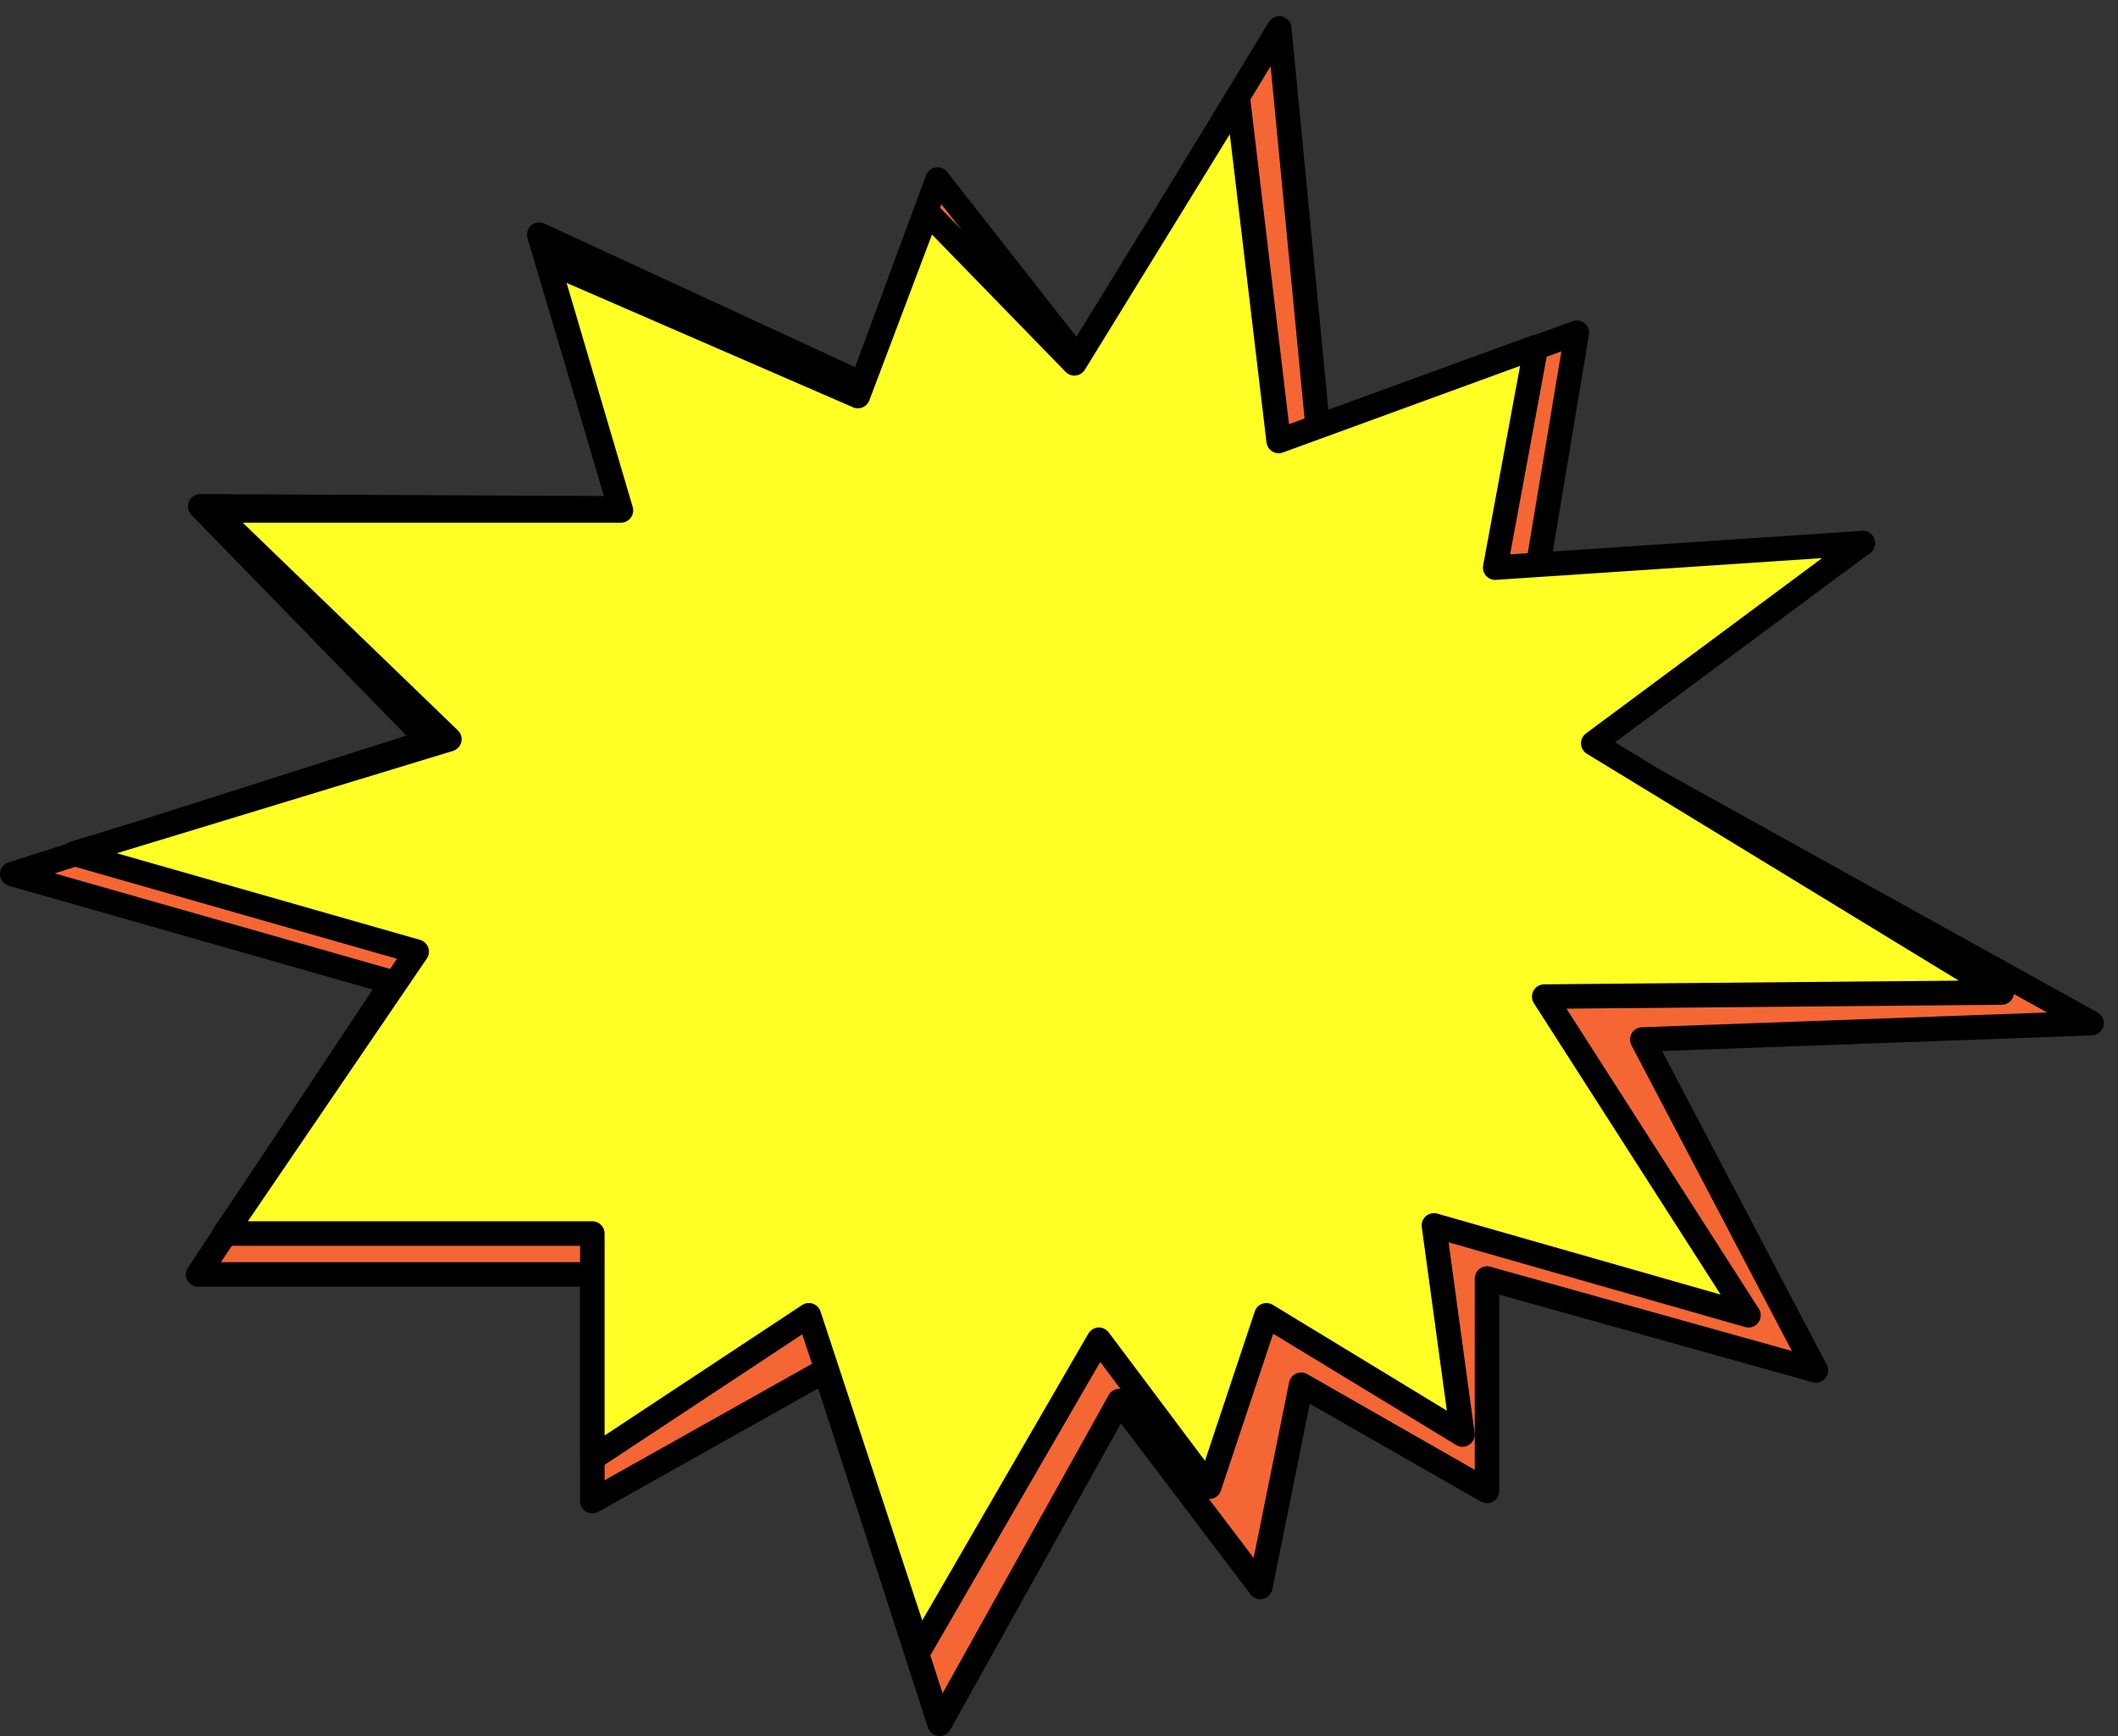
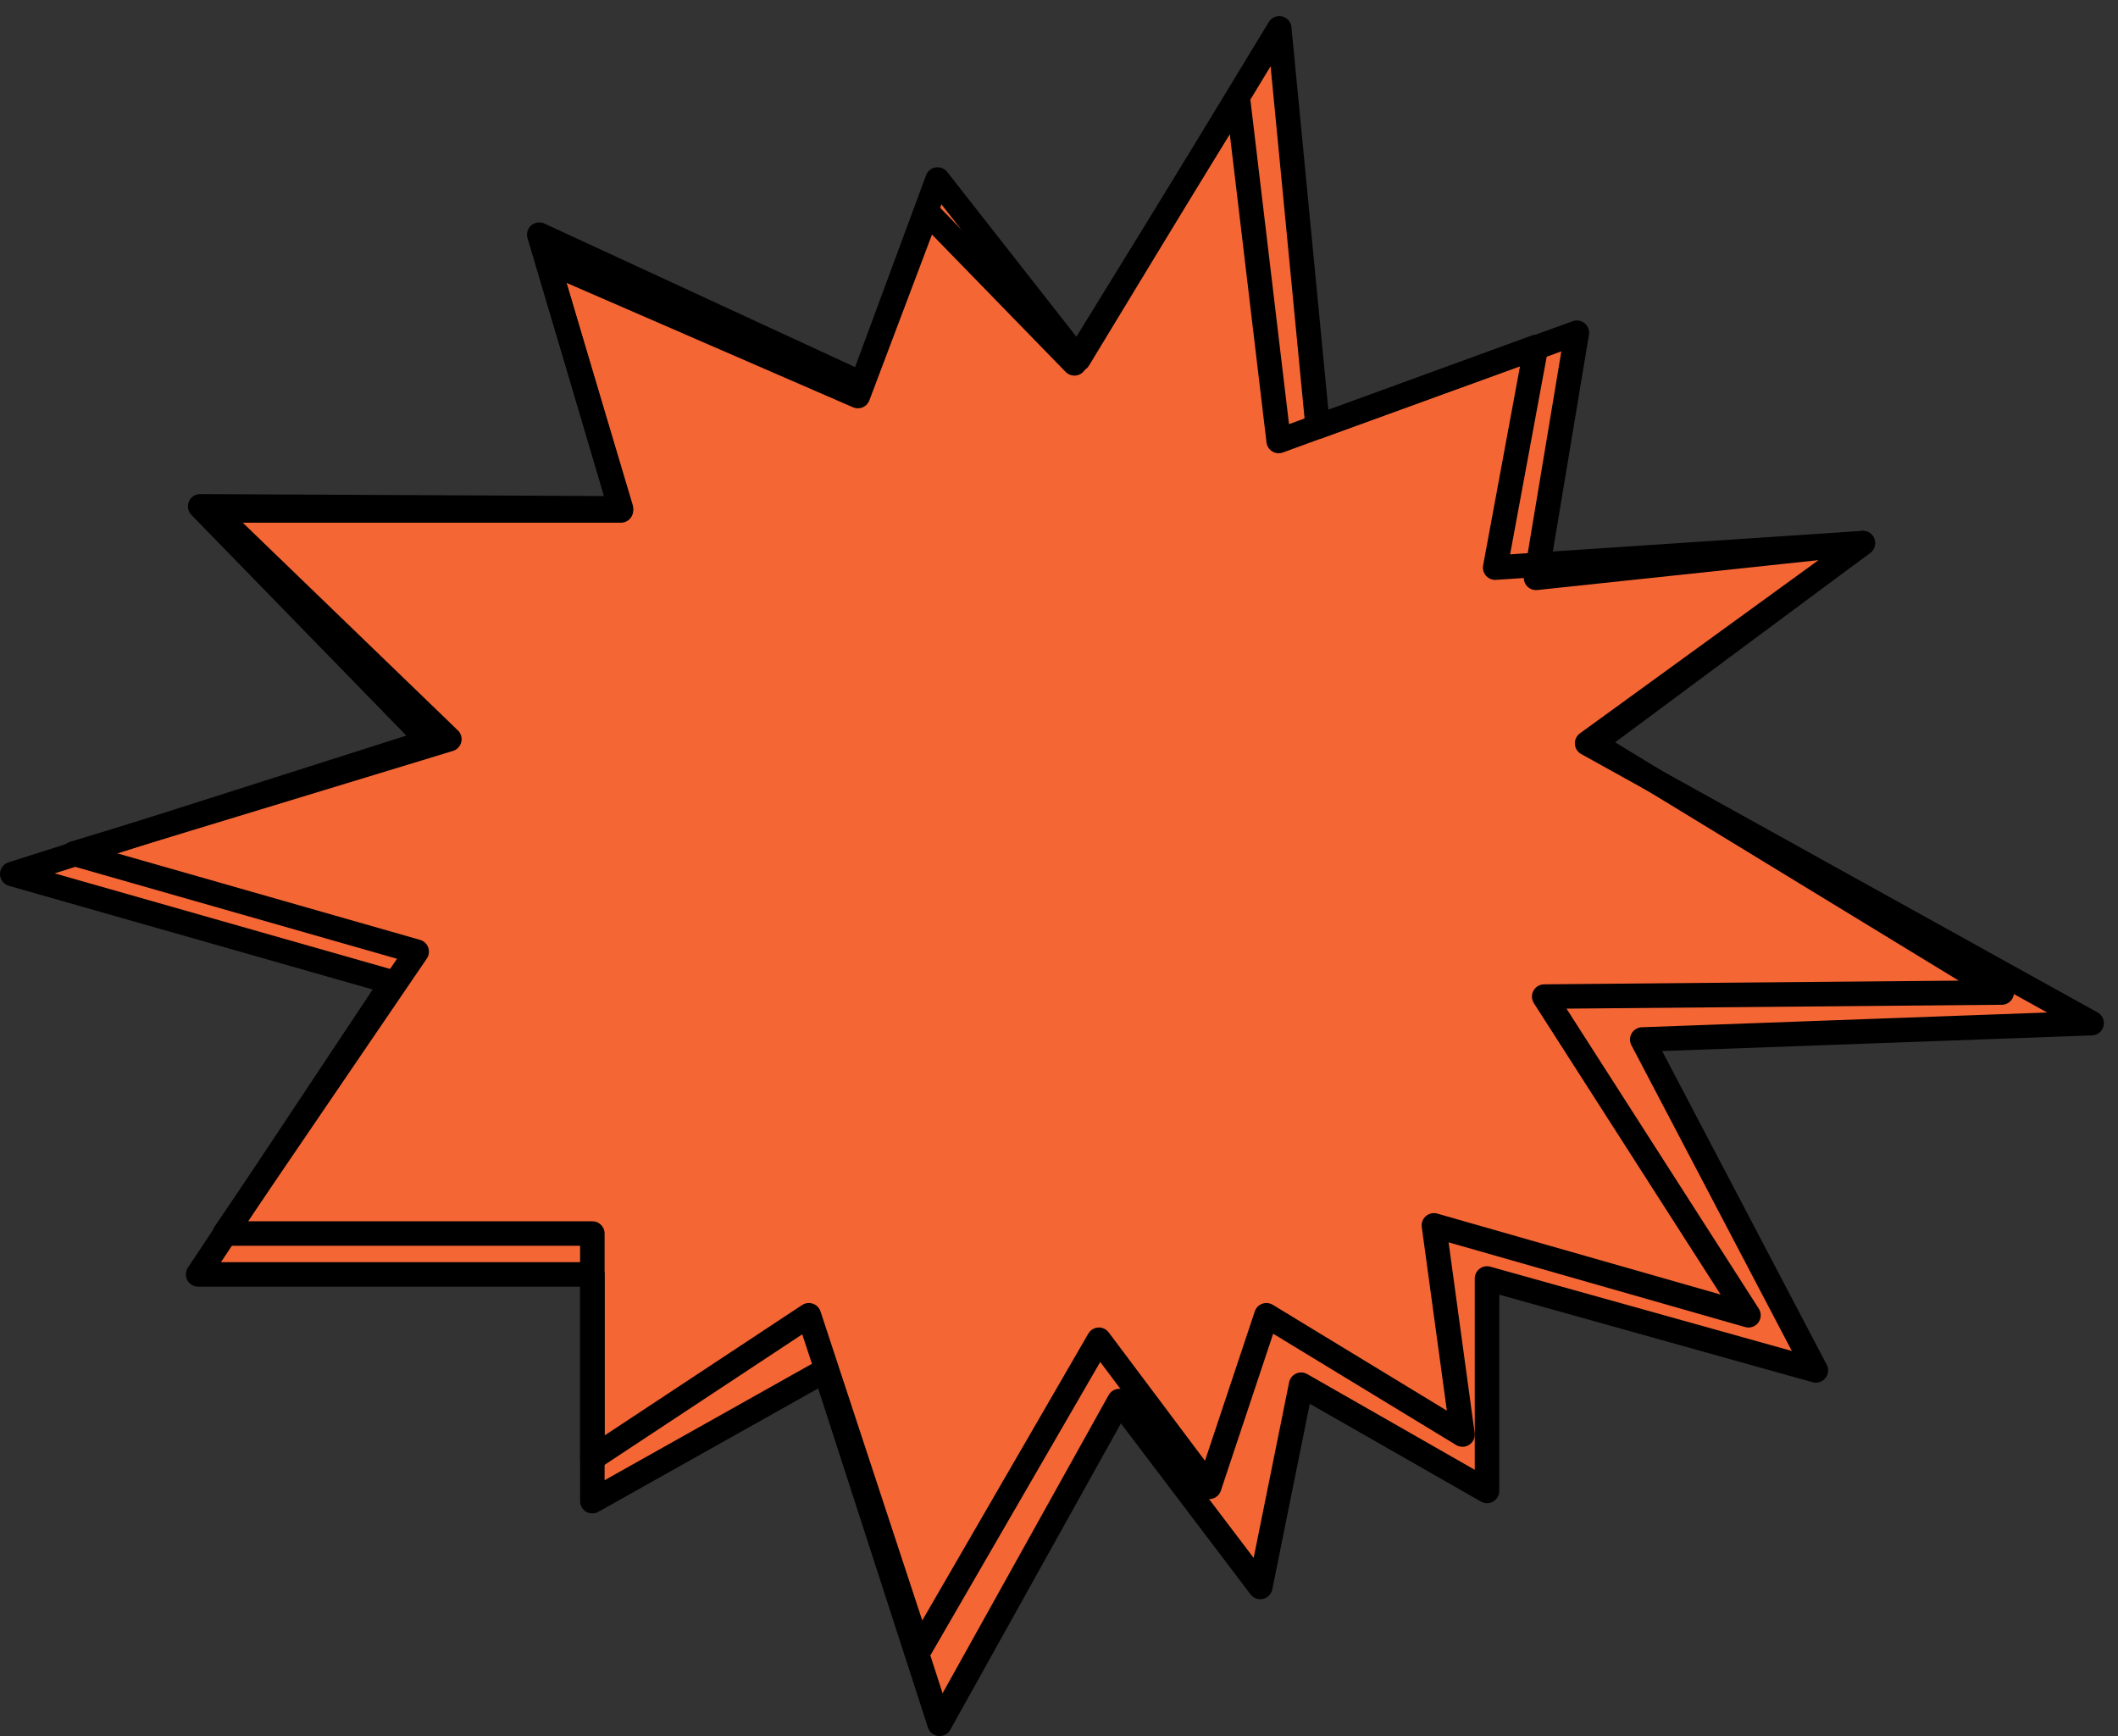
<svg xmlns="http://www.w3.org/2000/svg" xmlns:xlink="http://www.w3.org/1999/xlink" version="1.1" id="Layer_1" x="0px" y="0px" width="259.229px" height="212.473px" viewBox="0 175.473 259.229 212.473" enable-background="new 0 175.473 259.229 212.473" xml:space="preserve">
  <rect x="0" y="175.473" width="259.229" height="212.473" fill="#333333" stroke="none" />
  <g>
    <g>
      <g>
        <defs>
          <polyline id="SVGID_1_" points="641.459,387.945 0,387.945 0,0 641.459,0     " />
        </defs>
        <clipPath id="SVGID_2_">
          <use xlink:href="#SVGID_1_" overflow="visible" />
        </clipPath>
      </g>
    </g>
    <g>
      <g>
        <defs>
-           <polyline id="SVGID_3_" points="641.459,387.945 0,387.945 0,0 641.459,0     " />
-         </defs>
+           </defs>
        <clipPath id="SVGID_4_">
          <use xlink:href="#SVGID_3_" overflow="visible" />
        </clipPath>
      </g>
    </g>
    <g>
      <g>
        <defs>
          <polyline id="SVGID_5_" points="641.459,387.945 0,387.945 0,0 641.459,0     " />
        </defs>
        <clipPath id="SVGID_6_">
          <use xlink:href="#SVGID_5_" overflow="visible" />
        </clipPath>
      </g>
    </g>
    <g>
      <g>
        <defs>
          <polyline id="SVGID_7_" points="641.459,387.945 0,387.945 0,0 641.459,0     " />
        </defs>
        <clipPath id="SVGID_8_">
          <use xlink:href="#SVGID_7_" overflow="visible" />
        </clipPath>
      </g>
    </g>
    <g>
      <g>
        <defs>
          <polyline id="SVGID_9_" points="641.459,387.945 0,387.945 0,0 641.459,0     " />
        </defs>
        <clipPath id="SVGID_10_">
          <use xlink:href="#SVGID_9_" overflow="visible" />
        </clipPath>
      </g>
    </g>
    <g>
      <g>
        <defs>
          <polyline id="SVGID_11_" points="641.459,387.945 0,387.945 0,0 641.459,0     " />
        </defs>
        <clipPath id="SVGID_12_">
          <use xlink:href="#SVGID_11_" overflow="visible" />
        </clipPath>
      </g>
    </g>
    <g>
      <g>
        <defs>
          <polyline id="SVGID_13_" points="641.459,387.945 0,387.945 0,0 641.459,0     " />
        </defs>
        <clipPath id="SVGID_14_">
          <use xlink:href="#SVGID_13_" overflow="visible" />
        </clipPath>
      </g>
    </g>
    <g>
      <g>
        <defs>
          <polyline id="SVGID_15_" points="641.459,387.945 0,387.945 0,0 641.459,0     " />
        </defs>
        <clipPath id="SVGID_16_">
          <use xlink:href="#SVGID_15_" overflow="visible" />
        </clipPath>
      </g>
    </g>
    <g>
      <g>
        <defs>
          <polyline id="SVGID_17_" points="641.459,387.945 0,387.945 0,0 641.459,0     " />
        </defs>
        <clipPath id="SVGID_18_">
          <use xlink:href="#SVGID_17_" overflow="visible" />
        </clipPath>
      </g>
    </g>
    <g>
      <g>
        <defs>
          <polyline id="SVGID_19_" points="641.459,387.945 0,387.945 0,0 641.459,0     " />
        </defs>
        <clipPath id="SVGID_20_">
          <use xlink:href="#SVGID_19_" overflow="visible" />
        </clipPath>
      </g>
    </g>
    <g>
      <g>
        <defs>
          <polyline id="SVGID_21_" points="641.459,387.945 0,387.945 0,0 641.459,0     " />
        </defs>
        <clipPath id="SVGID_22_">
          <use xlink:href="#SVGID_21_" overflow="visible" />
        </clipPath>
      </g>
    </g>
    <g>
      <g>
        <defs>
          <polyline id="SVGID_23_" points="641.459,387.945 0,387.945 0,0 641.459,0     " />
        </defs>
        <clipPath id="SVGID_24_">
          <use xlink:href="#SVGID_23_" overflow="visible" />
        </clipPath>
      </g>
    </g>
    <g>
      <g>
        <defs>
          <polyline id="SVGID_25_" points="641.459,387.945 0,387.945 0,0 641.459,0     " />
        </defs>
        <clipPath id="SVGID_26_">
          <use xlink:href="#SVGID_25_" overflow="visible" />
        </clipPath>
      </g>
    </g>
    <g>
      <g>
        <defs>
          <polyline id="SVGID_27_" points="641.459,387.945 0,387.945 0,0 641.459,0     " />
        </defs>
        <clipPath id="SVGID_28_">
          <use xlink:href="#SVGID_27_" overflow="visible" />
        </clipPath>
      </g>
    </g>
    <g>
      <g>
        <defs>
          <polyline id="SVGID_29_" points="641.459,387.945 0,387.945 0,0 641.459,0     " />
        </defs>
        <clipPath id="SVGID_30_">
          <use xlink:href="#SVGID_29_" overflow="visible" />
        </clipPath>
      </g>
    </g>
    <g>
      <g>
        <defs>
-           <polyline id="SVGID_31_" points="641.459,387.945 0,387.945 0,0 641.459,0     " />
-         </defs>
+           </defs>
        <clipPath id="SVGID_32_">
          <use xlink:href="#SVGID_31_" overflow="visible" />
        </clipPath>
      </g>
    </g>
    <g>
      <g>
        <defs>
          <polyline id="SVGID_33_" points="641.459,387.945 0,387.945 0,0 641.459,0     " />
        </defs>
        <clipPath id="SVGID_34_">
          <use xlink:href="#SVGID_33_" overflow="visible" />
        </clipPath>
      </g>
    </g>
    <g>
      <g>
        <defs>
          <polyline id="SVGID_35_" points="641.459,387.945 0,387.945 0,0 641.459,0     " />
        </defs>
        <clipPath id="SVGID_36_">
          <use xlink:href="#SVGID_35_" overflow="visible" />
        </clipPath>
      </g>
    </g>
    <g>
      <g>
        <defs>
          <polyline id="SVGID_37_" points="641.459,387.945 0,387.945 0,0 641.459,0     " />
        </defs>
        <clipPath id="SVGID_38_">
          <use xlink:href="#SVGID_37_" overflow="visible" />
        </clipPath>
      </g>
    </g>
    <g>
      <g>
        <defs>
          <polyline id="SVGID_39_" points="641.459,387.945 0,387.945 0,0 641.459,0     " />
        </defs>
        <clipPath id="SVGID_40_">
          <use xlink:href="#SVGID_39_" overflow="visible" />
        </clipPath>
        <polygon clip-path="url(#SVGID_40_)" fill="#F56635" points="24.5,237.443 52.5,266.193 1.5,282.443 48,295.693 24.25,331.444      72.5,331.444 72.5,359.194 101,343.194 115,386.444 137,346.944 154.25,369.694 159.25,344.944 182,357.944 182,331.944      222.25,343.194 201,302.694 256,300.694 194.25,266.443 228,241.943 188,246.193 193,216.193 161.275,227.702 156.572,178.946      132,219.443 114.75,197.443 105.5,222.443 66,204.193 76,237.693    " />
      </g>
    </g>
    <g>
      <g>
        <defs>
          <polyline id="SVGID_41_" points="641.459,387.945 0,387.945 0,0 641.459,0     " />
        </defs>
        <clipPath id="SVGID_42_">
          <use xlink:href="#SVGID_41_" overflow="visible" />
        </clipPath>
        <polygon clip-path="url(#SVGID_42_)" fill="none" stroke="#000000" stroke-width="3" stroke-linejoin="round" stroke-miterlimit="10" points="     24.5,237.443 52.5,266.193 1.5,282.443 48,295.693 24.25,331.444 72.5,331.444 72.5,359.194 101,343.194 115,386.444      137,346.944 154.25,369.694 159.25,344.944 182,357.944 182,331.944 222.25,343.194 201,302.694 256,300.694 194.25,266.443      228,241.943 188,246.193 193,216.193 161.275,227.702 156.572,178.946 132,219.443 114.75,197.443 105.5,222.443 66,204.193      76,237.693    " />
      </g>
    </g>
    <g>
      <g>
        <defs>
          <polyline id="SVGID_43_" points="641.459,387.945 0,387.945 0,0 641.459,0     " />
        </defs>
        <clipPath id="SVGID_44_">
          <use xlink:href="#SVGID_43_" overflow="visible" />
        </clipPath>
-         <polygon clip-path="url(#SVGID_44_)" fill="#FFFF26" points="9,279.943 51,291.943 27.5,326.444 72.5,326.444 72.5,353.944      99,336.444 112.5,377.444 134.5,339.444 148,357.444 155,336.444 179,351.042 175.5,325.444 214,336.444 189,297.443      245,296.943 195,266.443 228,241.943 183,244.943 188,217.943 156.5,229.443 151.5,187.444 131.5,219.943 113.5,201.443      105,223.943 67,207.443 76,237.943 26,237.943 55,265.943    " />
      </g>
    </g>
    <g>
      <g>
        <defs>
          <polyline id="SVGID_45_" points="641.459,387.945 0,387.945 0,0 641.459,0     " />
        </defs>
        <clipPath id="SVGID_46_">
          <use xlink:href="#SVGID_45_" overflow="visible" />
        </clipPath>
        <polygon clip-path="url(#SVGID_46_)" fill="none" stroke="#000000" stroke-width="3" stroke-linejoin="round" stroke-miterlimit="10" points="     9,279.943 51,291.943 27.5,326.444 72.5,326.444 72.5,353.944 99,336.444 112.5,377.444 134.5,339.444 148,357.444 155,336.444      179,351.042 175.5,325.444 214,336.444 189,297.443 245,296.943 195,266.443 228,241.943 183,244.943 188,217.943 156.5,229.443      151.5,187.444 131.5,219.943 113.5,201.443 105,223.943 67,207.443 76,237.943 26,237.943 55,265.943    " />
      </g>
    </g>
    <g>
      <g>
        <defs>
          <polyline id="SVGID_47_" points="641.459,387.945 0,387.945 0,0 641.459,0     " />
        </defs>
        <clipPath id="SVGID_48_">
          <use xlink:href="#SVGID_47_" overflow="visible" />
        </clipPath>
        <path clip-path="url(#SVGID_48_)" fill="none" stroke="#000000" stroke-width="3" stroke-miterlimit="10" d="M228,241.943" />
      </g>
    </g>
  </g>
</svg>